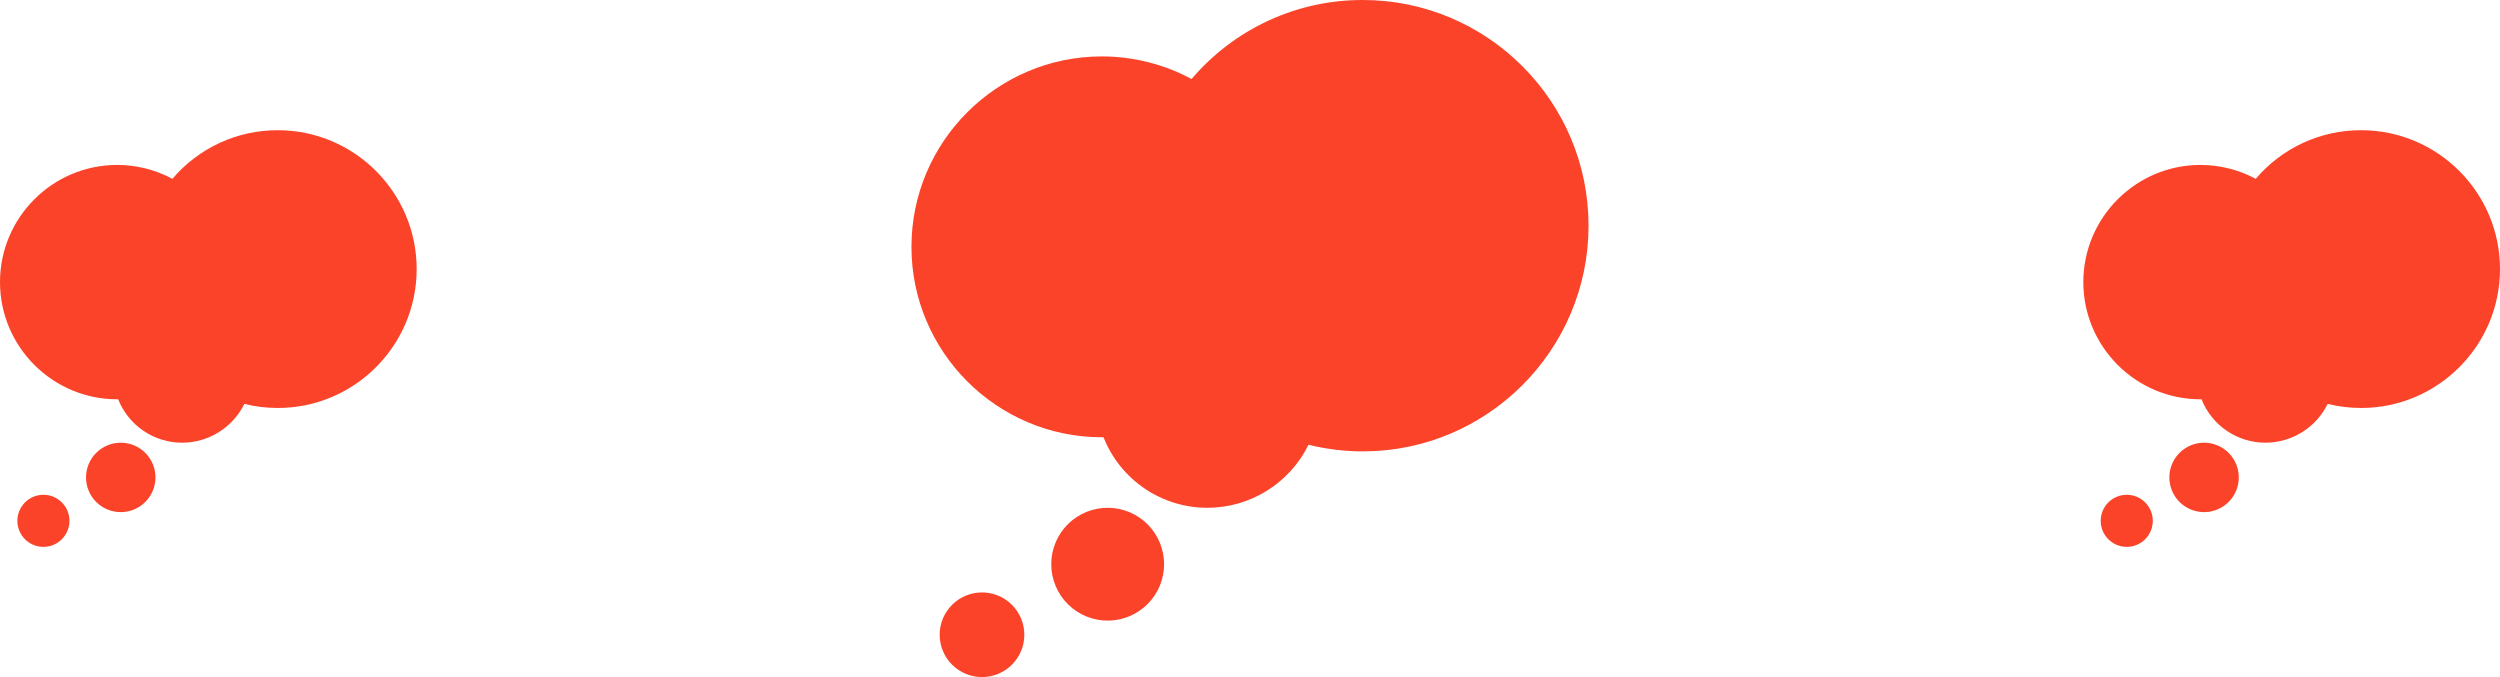
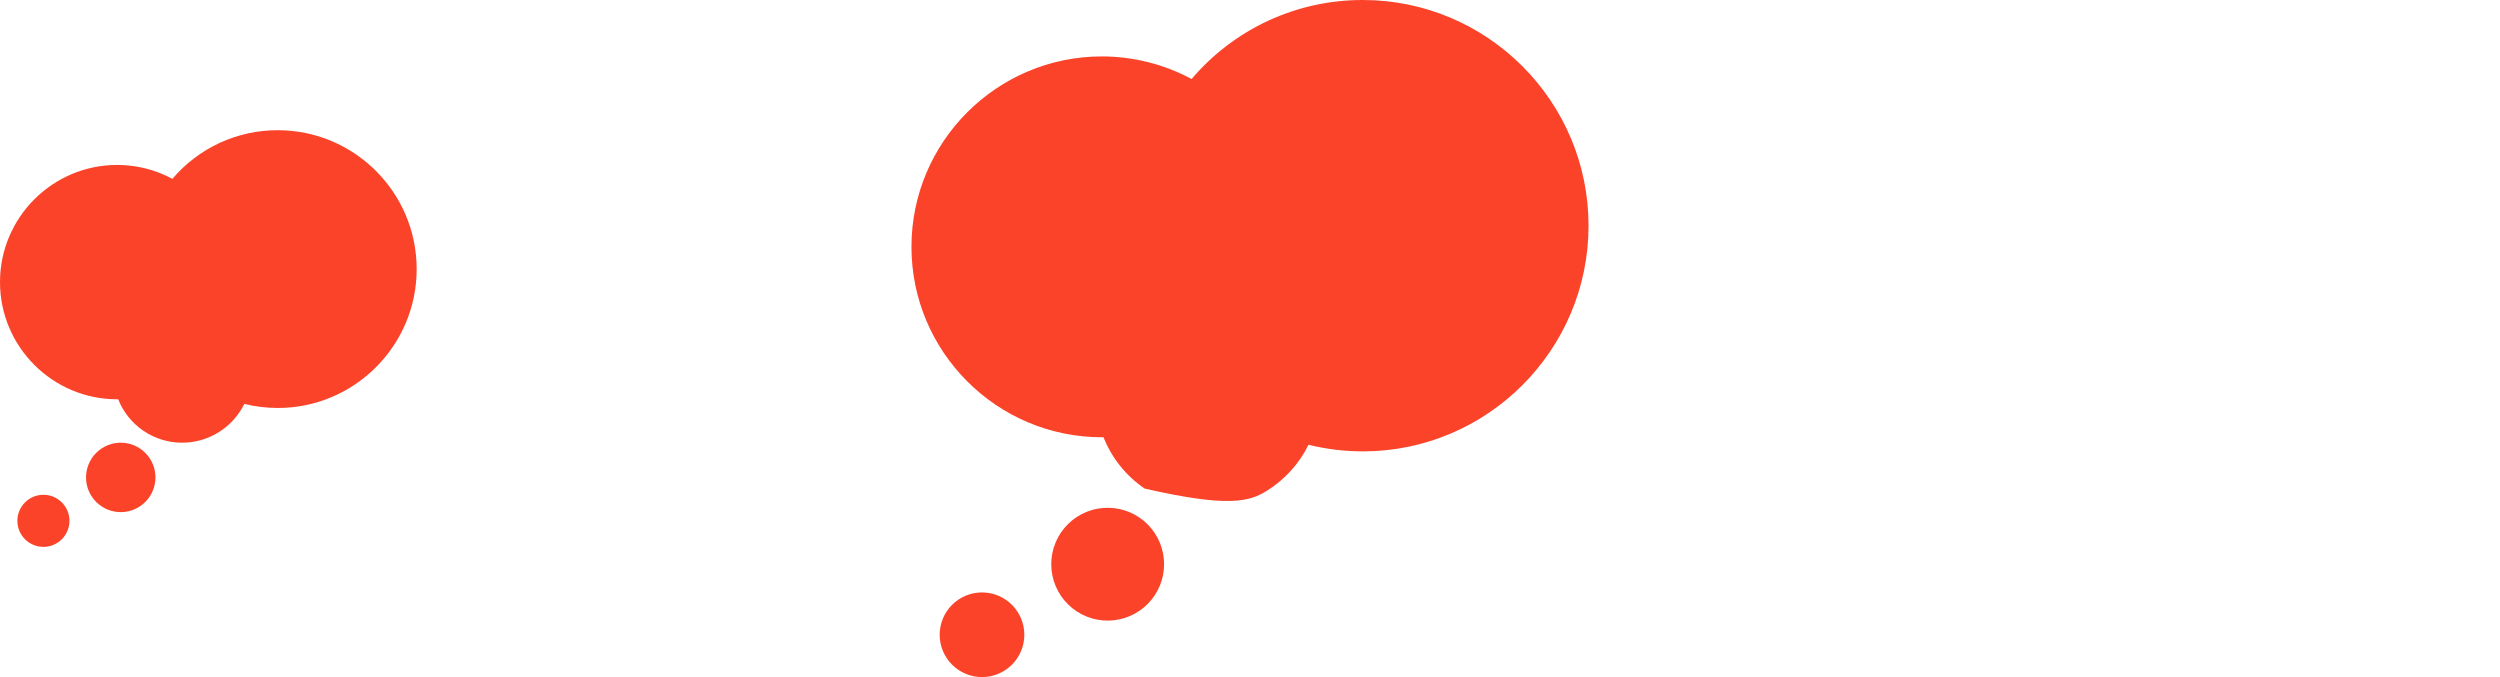
<svg xmlns="http://www.w3.org/2000/svg" width="384" height="104" viewBox="0 0 384 104" fill="none">
-   <path d="M170.333 77.997C169.179 77.971 168.031 78.175 166.958 78.599C165.884 79.022 164.905 79.656 164.08 80.463C163.254 81.27 162.598 82.234 162.15 83.298C161.702 84.362 161.471 85.504 161.471 86.659C161.47 87.813 161.701 88.956 162.148 90.02C162.596 91.084 163.251 92.048 164.076 92.856C164.902 93.663 165.88 94.297 166.954 94.721C168.027 95.145 169.175 95.351 170.329 95.325C172.593 95.275 174.748 94.34 176.332 92.722C177.916 91.103 178.804 88.928 178.804 86.663C178.805 84.398 177.918 82.223 176.335 80.603C174.752 78.984 172.598 78.048 170.333 77.997ZM150.833 90.996C149.979 90.996 149.134 91.165 148.345 91.492C147.556 91.819 146.84 92.298 146.236 92.902C145.633 93.506 145.154 94.223 144.827 95.012C144.501 95.801 144.333 96.646 144.333 97.5C144.334 98.354 144.502 99.2 144.829 99.988C145.156 100.777 145.635 101.494 146.239 102.097C146.843 102.701 147.56 103.179 148.349 103.506C149.138 103.832 149.984 104 150.838 104C152.562 103.999 154.216 103.314 155.435 102.094C156.654 100.874 157.338 99.22 157.338 97.496C157.337 95.772 156.651 94.118 155.432 92.899C154.212 91.68 152.558 90.996 150.833 90.996ZM209.333 0C204.33 -0.012 199.384 1.067 194.841 3.164C190.298 5.26 186.267 8.322 183.03 12.137C178.793 9.862 174.059 8.669 169.25 8.666C153.121 8.666 140 21.787 140 37.915C140 54.043 153.121 67.164 169.25 67.164H169.501C170.77 70.369 172.975 73.116 175.829 75.049C178.683 76.981 182.053 78.009 185.5 77.997C188.727 77.986 191.887 77.073 194.623 75.363C197.359 73.653 199.564 71.212 200.987 68.317C203.718 68.99 206.521 69.331 209.333 69.331C228.448 69.331 244 53.779 244 34.665C244 15.552 228.448 0 209.333 0Z" fill="#FB432A" />
+   <path d="M170.333 77.997C169.179 77.971 168.031 78.175 166.958 78.599C165.884 79.022 164.905 79.656 164.08 80.463C163.254 81.27 162.598 82.234 162.15 83.298C161.702 84.362 161.471 85.504 161.471 86.659C161.47 87.813 161.701 88.956 162.148 90.02C162.596 91.084 163.251 92.048 164.076 92.856C164.902 93.663 165.88 94.297 166.954 94.721C168.027 95.145 169.175 95.351 170.329 95.325C172.593 95.275 174.748 94.34 176.332 92.722C177.916 91.103 178.804 88.928 178.804 86.663C178.805 84.398 177.918 82.223 176.335 80.603C174.752 78.984 172.598 78.048 170.333 77.997ZM150.833 90.996C149.979 90.996 149.134 91.165 148.345 91.492C147.556 91.819 146.84 92.298 146.236 92.902C145.633 93.506 145.154 94.223 144.827 95.012C144.501 95.801 144.333 96.646 144.333 97.5C144.334 98.354 144.502 99.2 144.829 99.988C145.156 100.777 145.635 101.494 146.239 102.097C146.843 102.701 147.56 103.179 148.349 103.506C149.138 103.832 149.984 104 150.838 104C152.562 103.999 154.216 103.314 155.435 102.094C156.654 100.874 157.338 99.22 157.338 97.496C157.337 95.772 156.651 94.118 155.432 92.899C154.212 91.68 152.558 90.996 150.833 90.996ZM209.333 0C204.33 -0.012 199.384 1.067 194.841 3.164C190.298 5.26 186.267 8.322 183.03 12.137C178.793 9.862 174.059 8.669 169.25 8.666C153.121 8.666 140 21.787 140 37.915C140 54.043 153.121 67.164 169.25 67.164H169.501C170.77 70.369 172.975 73.116 175.829 75.049C188.727 77.986 191.887 77.073 194.623 75.363C197.359 73.653 199.564 71.212 200.987 68.317C203.718 68.99 206.521 69.331 209.333 69.331C228.448 69.331 244 53.779 244 34.665C244 15.552 228.448 0 209.333 0Z" fill="#FB432A" />
  <path d="M18.667 67.998C17.956 67.982 17.25 68.108 16.589 68.369C15.928 68.629 15.326 69.019 14.818 69.516C14.31 70.012 13.906 70.605 13.631 71.26C13.355 71.915 13.213 72.618 13.213 73.328C13.213 74.039 13.354 74.742 13.63 75.397C13.905 76.052 14.309 76.645 14.816 77.142C15.324 77.639 15.926 78.029 16.587 78.29C17.247 78.551 17.954 78.677 18.664 78.662C20.058 78.631 21.384 78.056 22.358 77.059C23.333 76.063 23.879 74.725 23.879 73.331C23.88 71.937 23.334 70.599 22.36 69.602C21.386 68.605 20.06 68.029 18.667 67.998ZM6.667 75.998C6.141 75.998 5.621 76.102 5.136 76.303C4.65 76.504 4.209 76.799 3.838 77.171C3.466 77.542 3.172 77.983 2.971 78.469C2.77 78.954 2.666 79.475 2.667 80C2.667 80.526 2.771 81.046 2.972 81.531C3.173 82.017 3.468 82.458 3.84 82.829C4.211 83.2 4.652 83.495 5.138 83.696C5.624 83.897 6.144 84 6.669 84C7.731 84 8.748 83.578 9.498 82.827C10.248 82.076 10.67 81.059 10.669 79.998C10.669 78.936 10.247 77.919 9.496 77.169C8.746 76.418 7.728 75.997 6.667 75.998ZM42.667 20C39.588 19.992 36.544 20.657 33.748 21.947C30.953 23.237 28.472 25.122 26.48 27.469C23.873 26.069 20.959 25.335 18 25.333C8.075 25.333 0 33.407 0 43.332C0 53.257 8.075 61.332 18 61.332H18.155C18.935 63.304 20.292 64.995 22.049 66.184C23.805 67.373 25.879 68.005 28 67.998C29.986 67.991 31.93 67.43 33.614 66.377C35.298 65.325 36.654 63.823 37.531 62.041C39.211 62.456 40.936 62.665 42.667 62.665C54.429 62.665 64 53.095 64 41.333C64 29.57 54.429 20 42.667 20Z" fill="#FB432A" />
-   <path d="M338.667 67.998C337.956 67.982 337.25 68.108 336.589 68.369C335.928 68.629 335.326 69.019 334.818 69.516C334.31 70.012 333.906 70.605 333.631 71.26C333.355 71.915 333.213 72.618 333.213 73.328C333.213 74.039 333.354 74.742 333.63 75.397C333.905 76.052 334.308 76.645 334.816 77.142C335.324 77.639 335.926 78.029 336.587 78.29C337.248 78.551 337.954 78.677 338.664 78.662C340.057 78.631 341.384 78.056 342.358 77.059C343.333 76.063 343.879 74.725 343.879 73.331C343.88 71.937 343.334 70.599 342.36 69.602C341.386 68.605 340.06 68.029 338.667 67.998ZM326.667 75.998C326.141 75.998 325.621 76.102 325.136 76.303C324.65 76.504 324.209 76.799 323.838 77.171C323.466 77.542 323.172 77.983 322.971 78.469C322.77 78.954 322.666 79.475 322.667 80C322.667 80.526 322.771 81.046 322.972 81.531C323.173 82.017 323.468 82.458 323.84 82.829C324.211 83.2 324.652 83.495 325.138 83.696C325.624 83.897 326.144 84 326.669 84C327.731 84 328.748 83.578 329.498 82.827C330.248 82.076 330.67 81.059 330.669 79.998C330.669 78.936 330.247 77.919 329.496 77.169C328.746 76.418 327.728 75.997 326.667 75.998ZM362.667 20C359.588 19.992 356.544 20.657 353.748 21.947C350.953 23.237 348.472 25.122 346.48 27.469C343.873 26.069 340.96 25.335 338 25.333C328.075 25.333 320 33.407 320 43.332C320 53.257 328.075 61.332 338 61.332H338.155C338.935 63.304 340.292 64.995 342.049 66.184C343.805 67.373 345.879 68.005 348 67.998C349.986 67.991 351.93 67.43 353.614 66.377C355.298 65.325 356.655 63.823 357.531 62.041C359.211 62.456 360.936 62.665 362.667 62.665C374.429 62.665 384 53.095 384 41.333C384 29.57 374.429 20 362.667 20Z" fill="#FB432A" />
</svg>